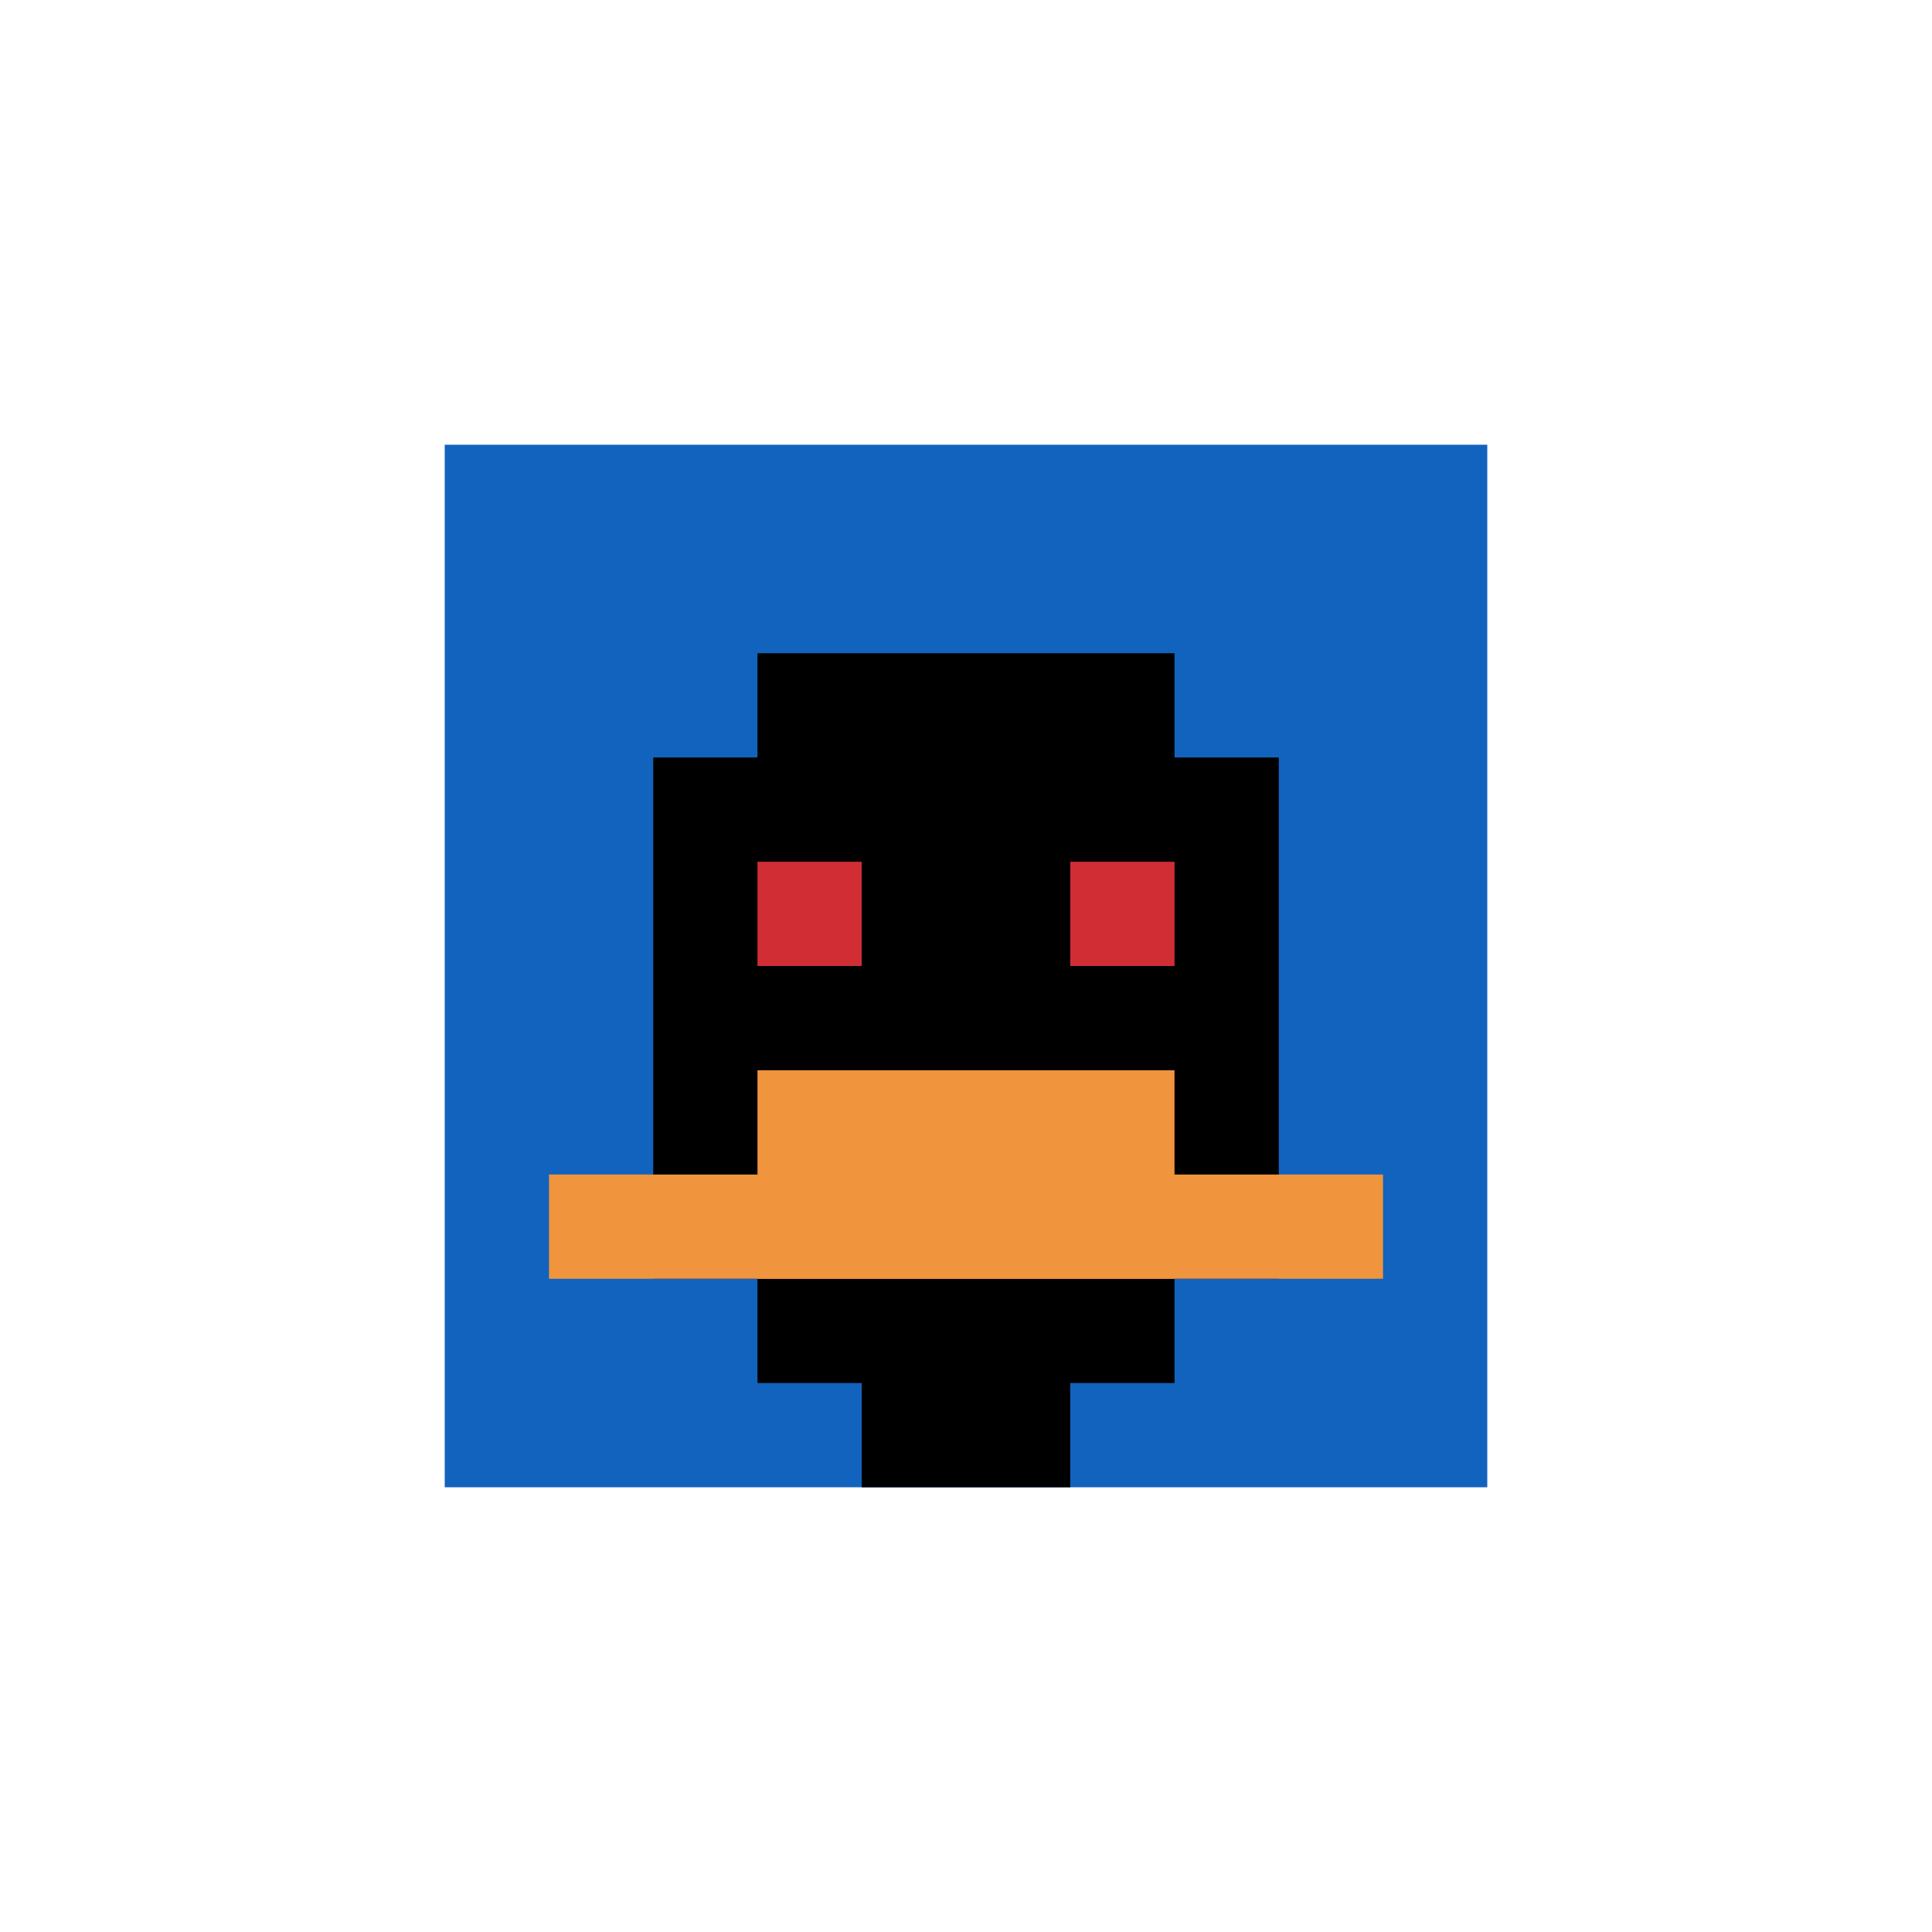
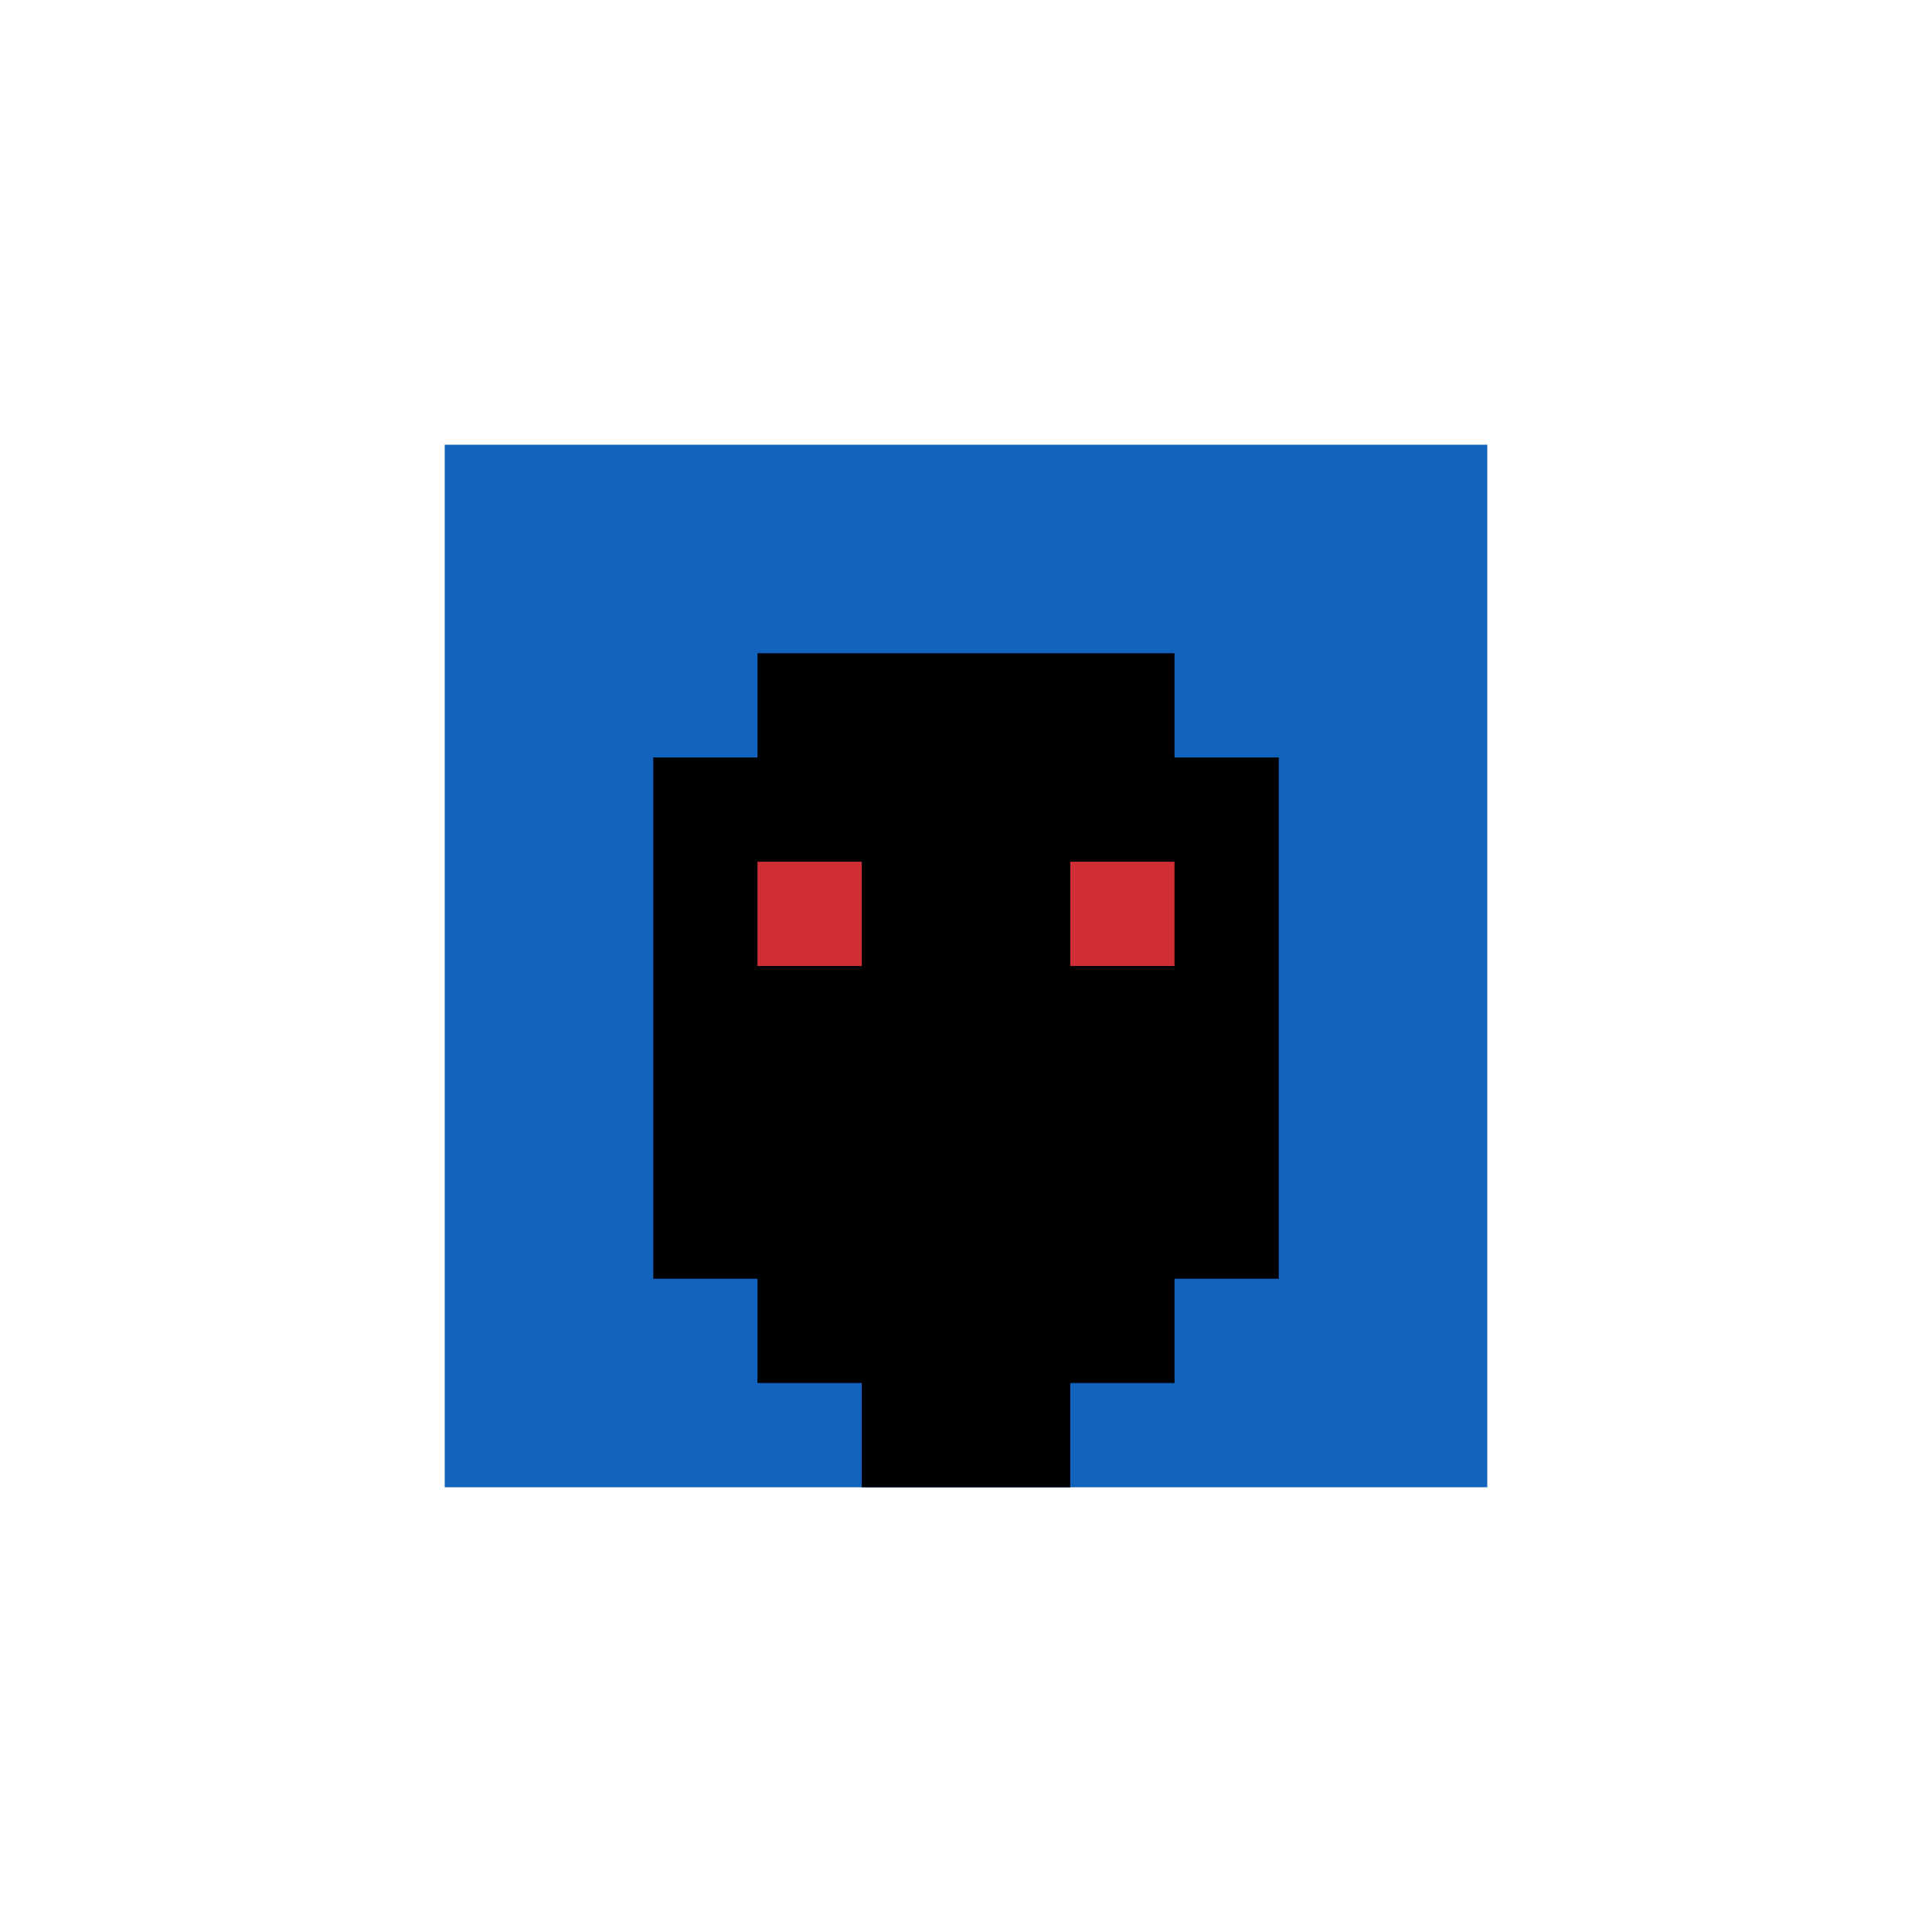
<svg xmlns="http://www.w3.org/2000/svg" version="1.1" width="530" height="530">
  <title>'goose-pfp-870492' by Dmitri Cherniak</title>
  <desc>seed=870492
backgroundColor=#ffffff
padding=100
innerPadding=122
timeout=3700
dimension=1
border=false
Save=function(){return n.handleSave()}
frame=1

Rendered at Sun Sep 15 2024 19:21:44 GMT+0300 (GMT+03:00)
Generated in &lt;1ms
</desc>
  <defs />
  <rect width="100%" height="100%" fill="#ffffff" />
  <g>
    <g id="0-0">
      <rect x="122" y="122" height="286" width="286" fill="#1263BD" />
      <g>
        <rect id="122-122-3-2-4-7" x="207.8" y="179.2" width="114.4" height="200.2" fill="#000000" />
        <rect id="122-122-2-3-6-5" x="179.2" y="207.8" width="171.6" height="143" fill="#000000" />
        <rect id="122-122-4-8-2-2" x="236.4" y="350.8" width="57.2" height="57.2" fill="#000000" />
-         <rect id="122-122-1-7-8-1" x="150.6" y="322.2" width="228.8" height="28.6" fill="#F0943E" />
-         <rect id="122-122-3-6-4-2" x="207.8" y="293.6" width="114.4" height="57.2" fill="#F0943E" />
        <rect id="122-122-3-4-1-1" x="207.8" y="236.4" width="28.6" height="28.6" fill="#D12D35" />
        <rect id="122-122-6-4-1-1" x="293.6" y="236.4" width="28.6" height="28.6" fill="#D12D35" />
      </g>
-       <rect x="122" y="122" stroke="white" stroke-width="0" height="286" width="286" fill="none" />
    </g>
  </g>
</svg>